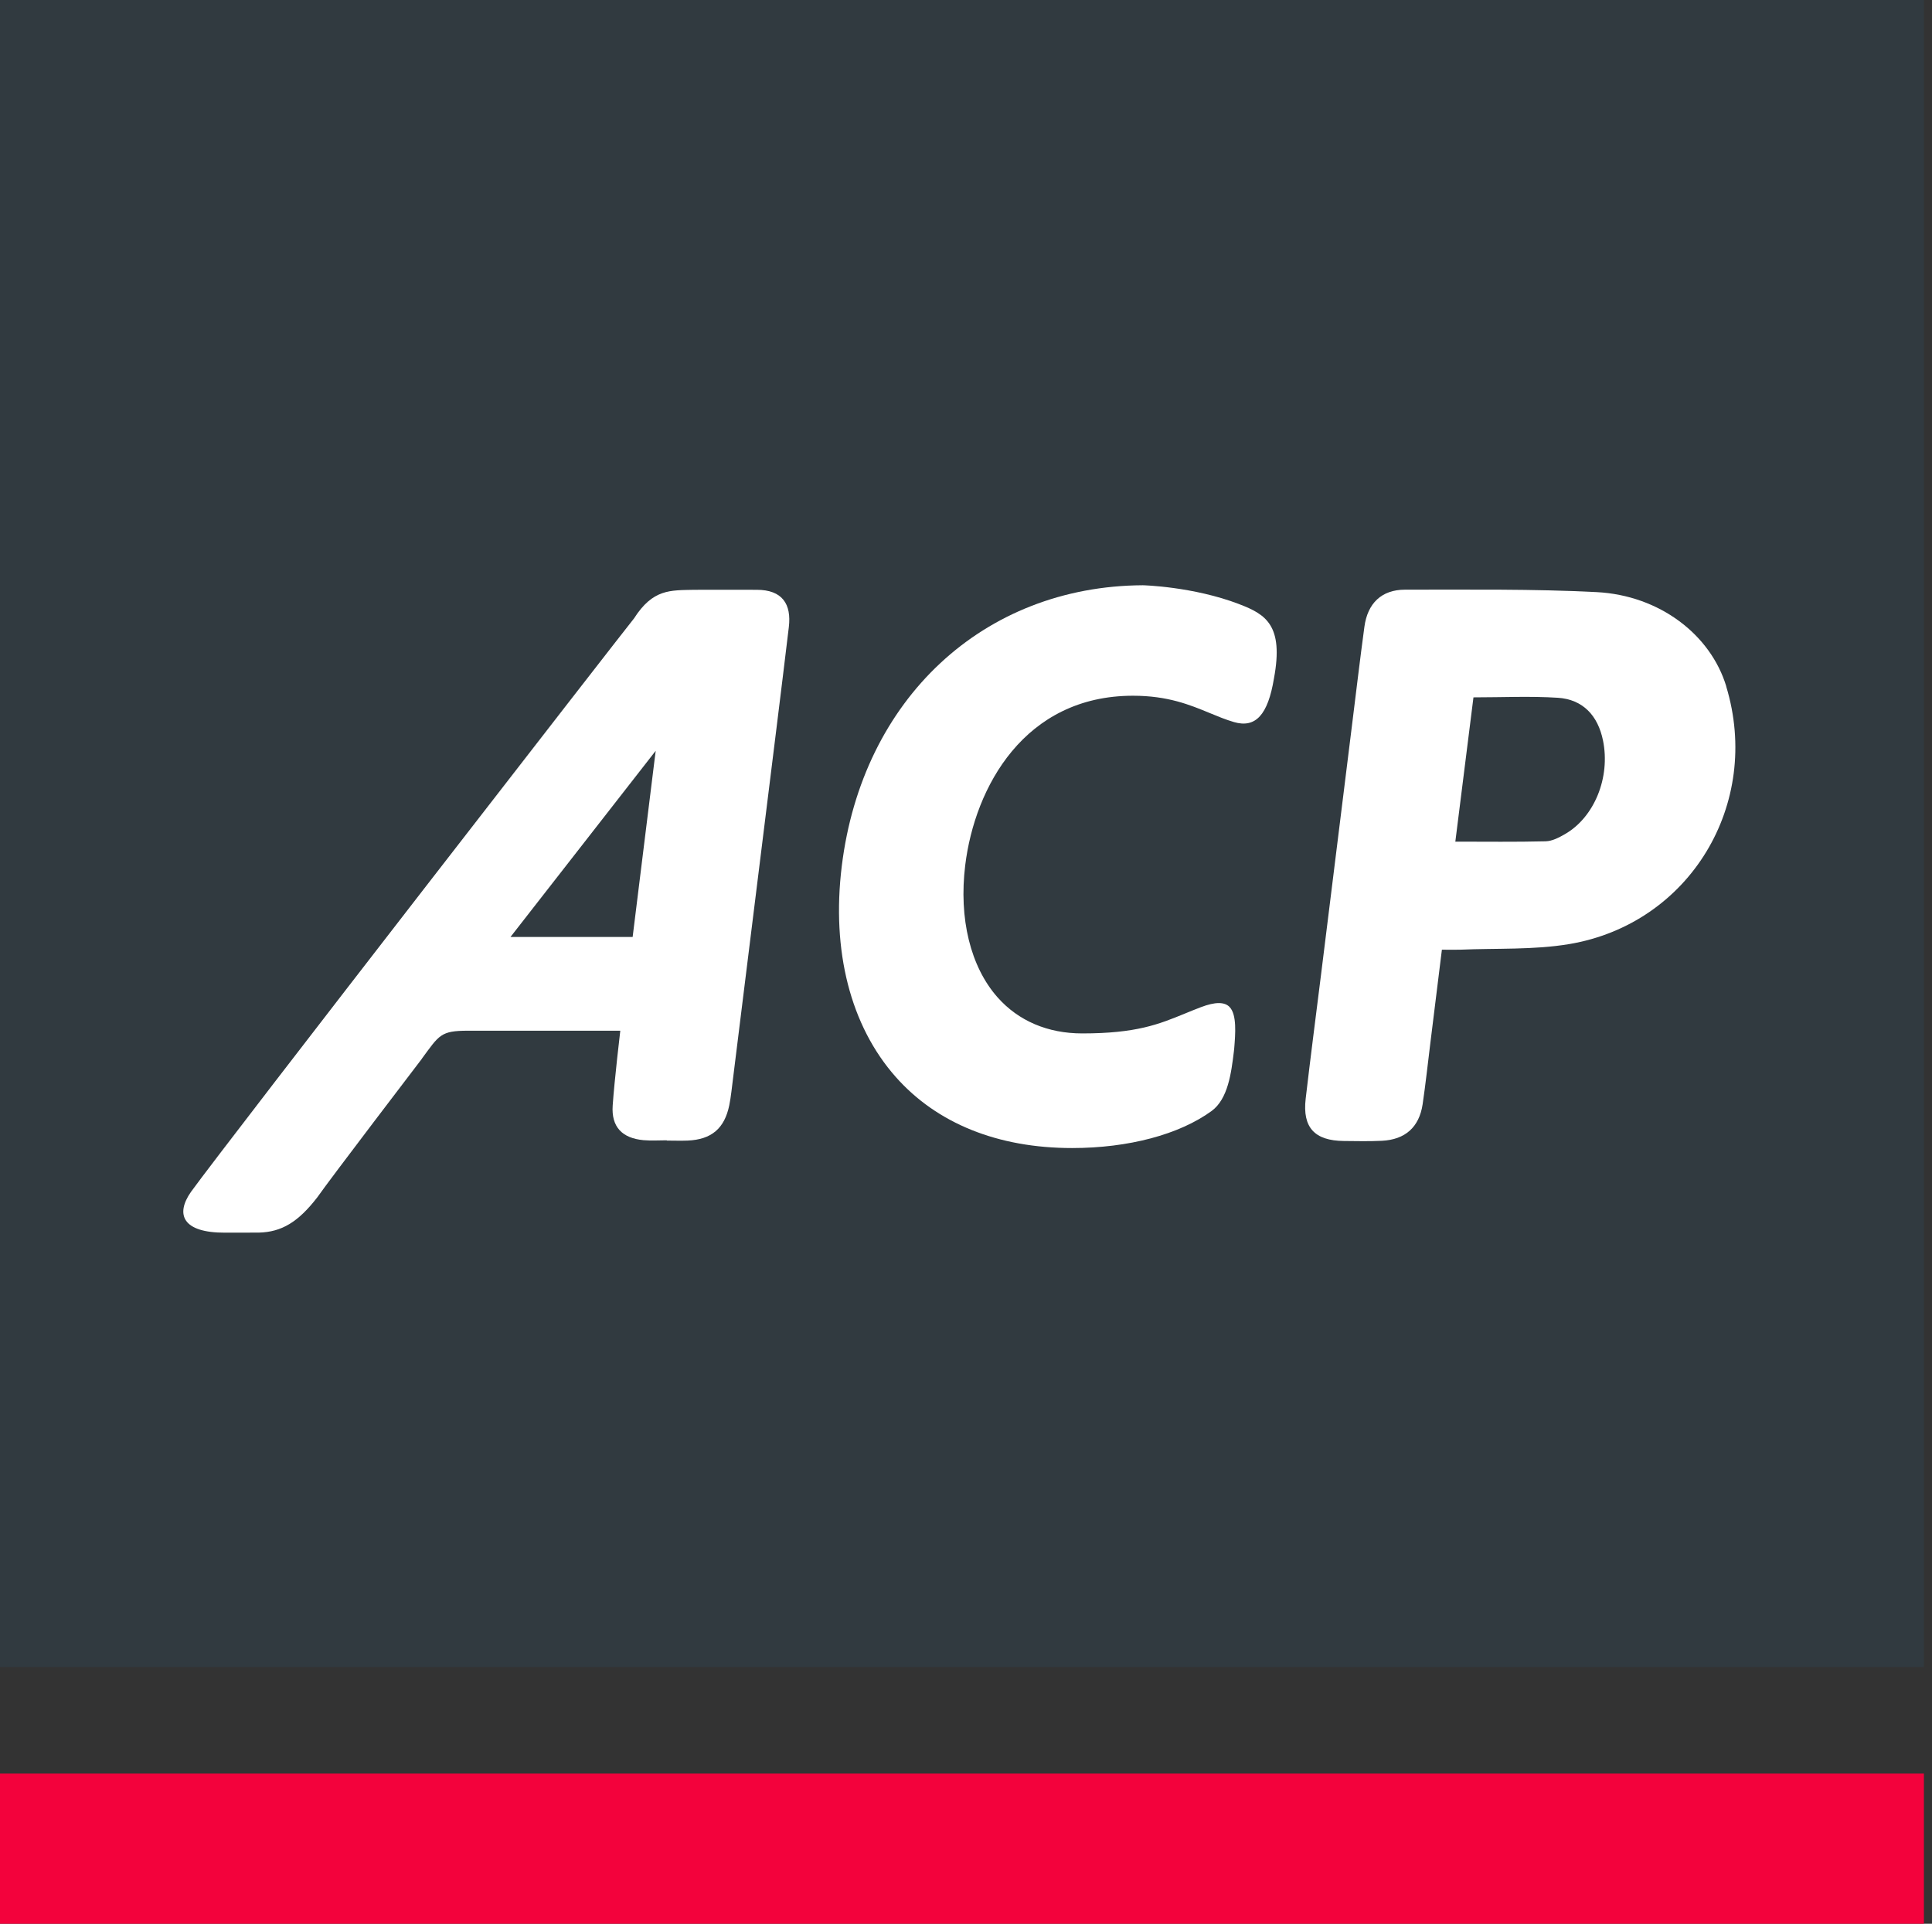
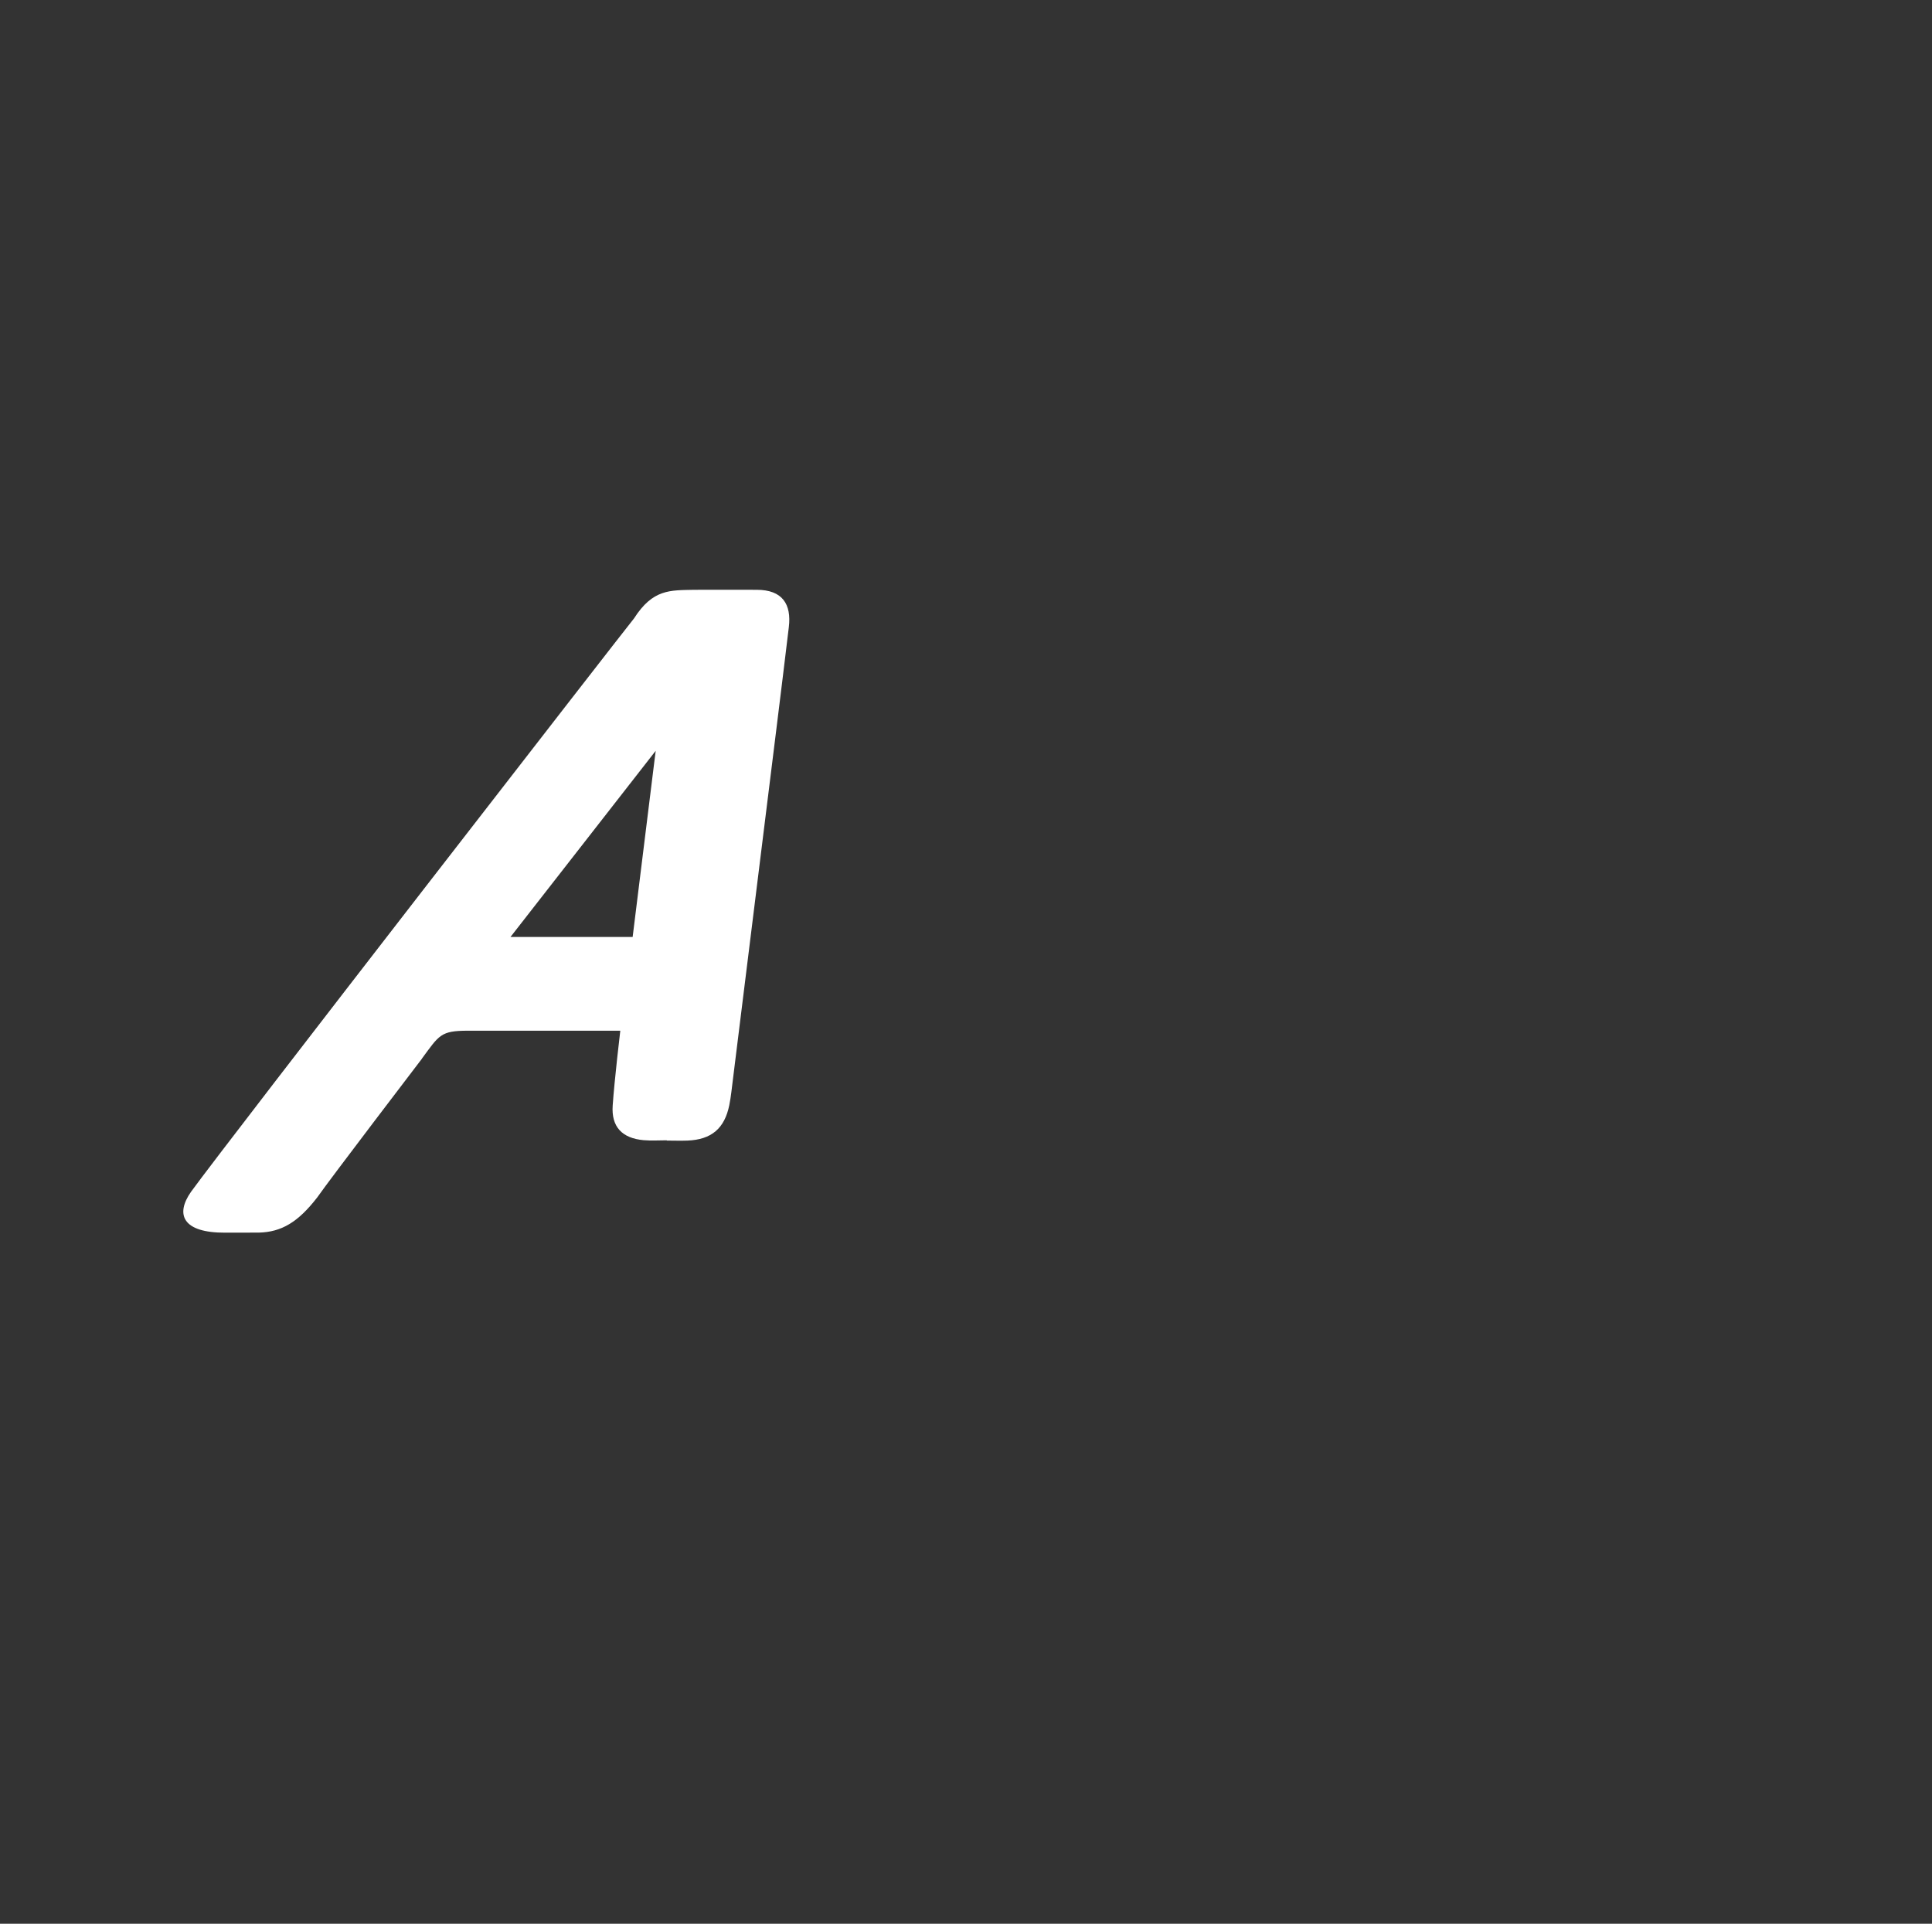
<svg xmlns="http://www.w3.org/2000/svg" id="Ebene_1" data-name="Ebene 1" viewBox="0 0 284.65 283.47">
  <rect x="0" y="0" width="284.65" height="283.47" fill="#333333" stroke="none" />
  <defs>
    <style>
      .cls-1 {
        fill: #fff;
      }

      .cls-2 {
        fill: #313a40;
      }

      .cls-3 {
        clip-path: url(#clippath);
      }

      .cls-4 {
        fill: none;
      }

      .cls-5 {
        fill: #f3023c;
      }
    </style>
    <clipPath id="clippath">
-       <rect class="cls-4" x="0" width="283.46" height="283.47" />
-     </clipPath>
+       </clipPath>
  </defs>
  <g class="cls-3">
-     <polygon class="cls-5" points="0 283.47 284.65 283.47 284.65 261.35 0 261.35 0 283.47 0 283.47" />
-     <polygon class="cls-2" points="0 245.64 284.65 245.64 284.65 0 0 0 0 245.64 0 245.64" />
-   </g>
-   <path class="cls-1" d="m254.34,101.14c-2.31-7.62-9.83-13.41-19.11-13.89-9.37-.48-18.82-.35-28.21-.36-3.49,0-5.54,2.03-6,5.49-.66,4.89-1.24,9.79-1.85,14.69-1.52,12.24-3.04,24.49-4.56,36.74-.75,6.03-1.54,12.06-2.24,18.1-.49,4.24,1.32,6.18,5.63,6.22,1.87.02,3.74.06,5.6-.03,3.43-.17,5.49-2,6-5.37.44-2.98.76-5.97,1.13-8.96.56-4.53,1.12-9.07,1.71-13.83,1.03,0,1.87.03,2.71,0,5.35-.23,10.78.05,16.02-.82,17.8-2.98,28.42-20.65,23.16-37.97h0Zm-23.78,21.78c-.87.5-1.88,1.03-2.84,1.05-4.37.11-8.75.05-13.3.05.89-7.1,1.78-14.18,2.67-21.26,4.28,0,8.37-.2,12.44.06,3.67.24,5.9,2.61,6.65,6.31,1.1,5.42-1.26,11.29-5.62,13.79h0Z" />
+     </g>
  <path class="cls-1" d="m62.17,155.98c2.55-3.46,2.74-4.1,6.78-4.1h22.44s-.86,7.24-1.12,11.02c-.22,3.15,1.39,4.82,4.54,5.11,1.14.1,2.29.02,3.43.02v.04c1.02,0,2.05.04,3.07,0,3.51-.15,5.44-1.78,6.14-5.22.26-1.3.38-2.62.55-3.93,1.53-12.31,3.06-24.62,4.58-36.93,1.22-9.86,2.46-19.72,3.64-29.58.41-3.4-.96-5.5-4.73-5.5-.45-.02-9.21,0-9.21,0-3.55.08-6.08-.14-8.87,4.22-.79.92-59.84,77-65.26,84.48-2.37,3.37-1.22,6.06,5.03,6.03,1.52,0,3.45-.01,4.95-.01,3.36-.08,5.8-1.55,8.62-5.2,1.88-2.7,15.41-20.42,15.41-20.42h0Zm34.29-44.18c-1.09,8.75-2.17,17.51-3.25,26.27h-18l21.4-27.44c-.05.39-.1.78-.15,1.17h0Z" />
-   <path class="cls-1" d="m182.6,89.03c-6.84-2.62-14.22-2.79-14.22-2.79-23.51.12-41.34,16.76-44.36,41.4-1.53,12.5,1.29,23.53,7.96,31.06,6.06,6.85,15.05,10.47,25.98,10.47,8.3,0,15.79-1.99,20.55-5.46,2.43-1.78,2.9-5.64,3.28-8.74l.05-.45c.18-2.21.4-4.97-.66-6.11-.74-.81-2.16-.79-4.24,0-.85.32-1.64.65-2.4.96-3.81,1.56-7.11,2.91-15.09,2.91-5.08,0-9.39-1.84-12.47-5.31-4-4.52-5.73-11.61-4.77-19.47,1.41-11.53,8.74-24.98,24.72-24.98,5.14,0,8.4,1.35,11.28,2.54,1.21.5,2.36.98,3.59,1.34,3.19.93,5.01-1.05,5.9-6.44,1.45-7.8-1.2-9.44-5.09-10.92h0Z" />
</svg>